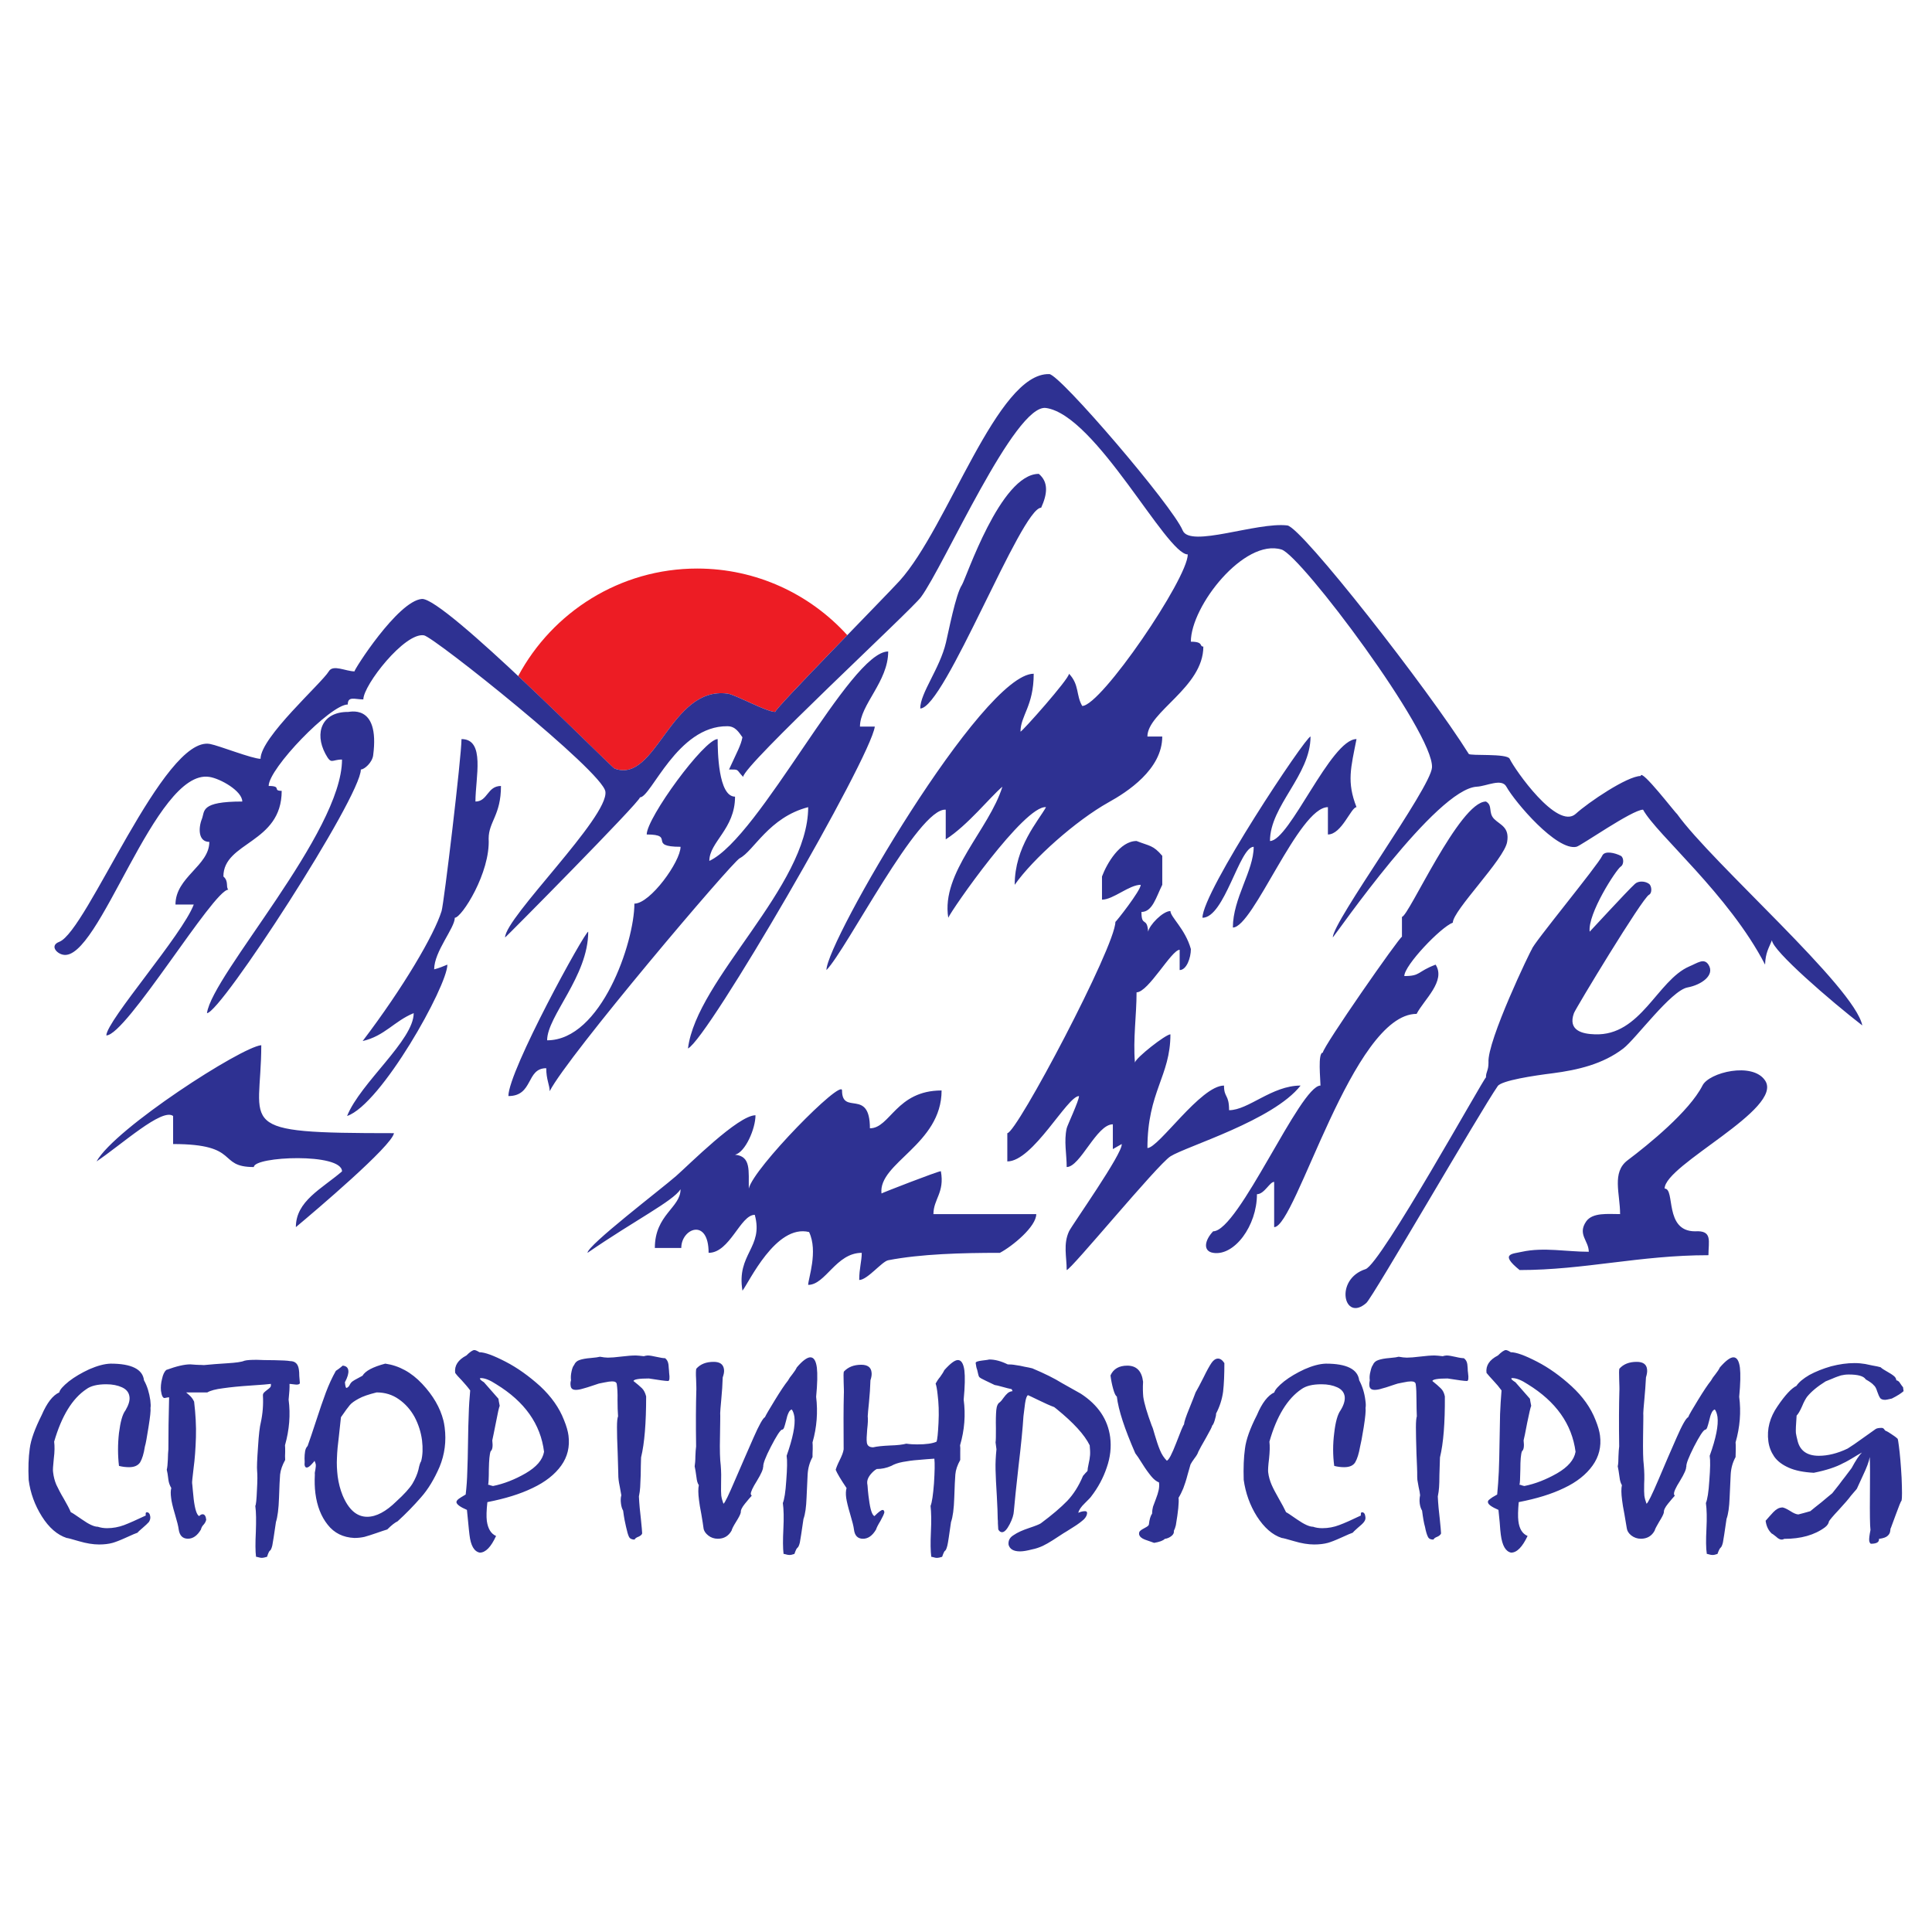
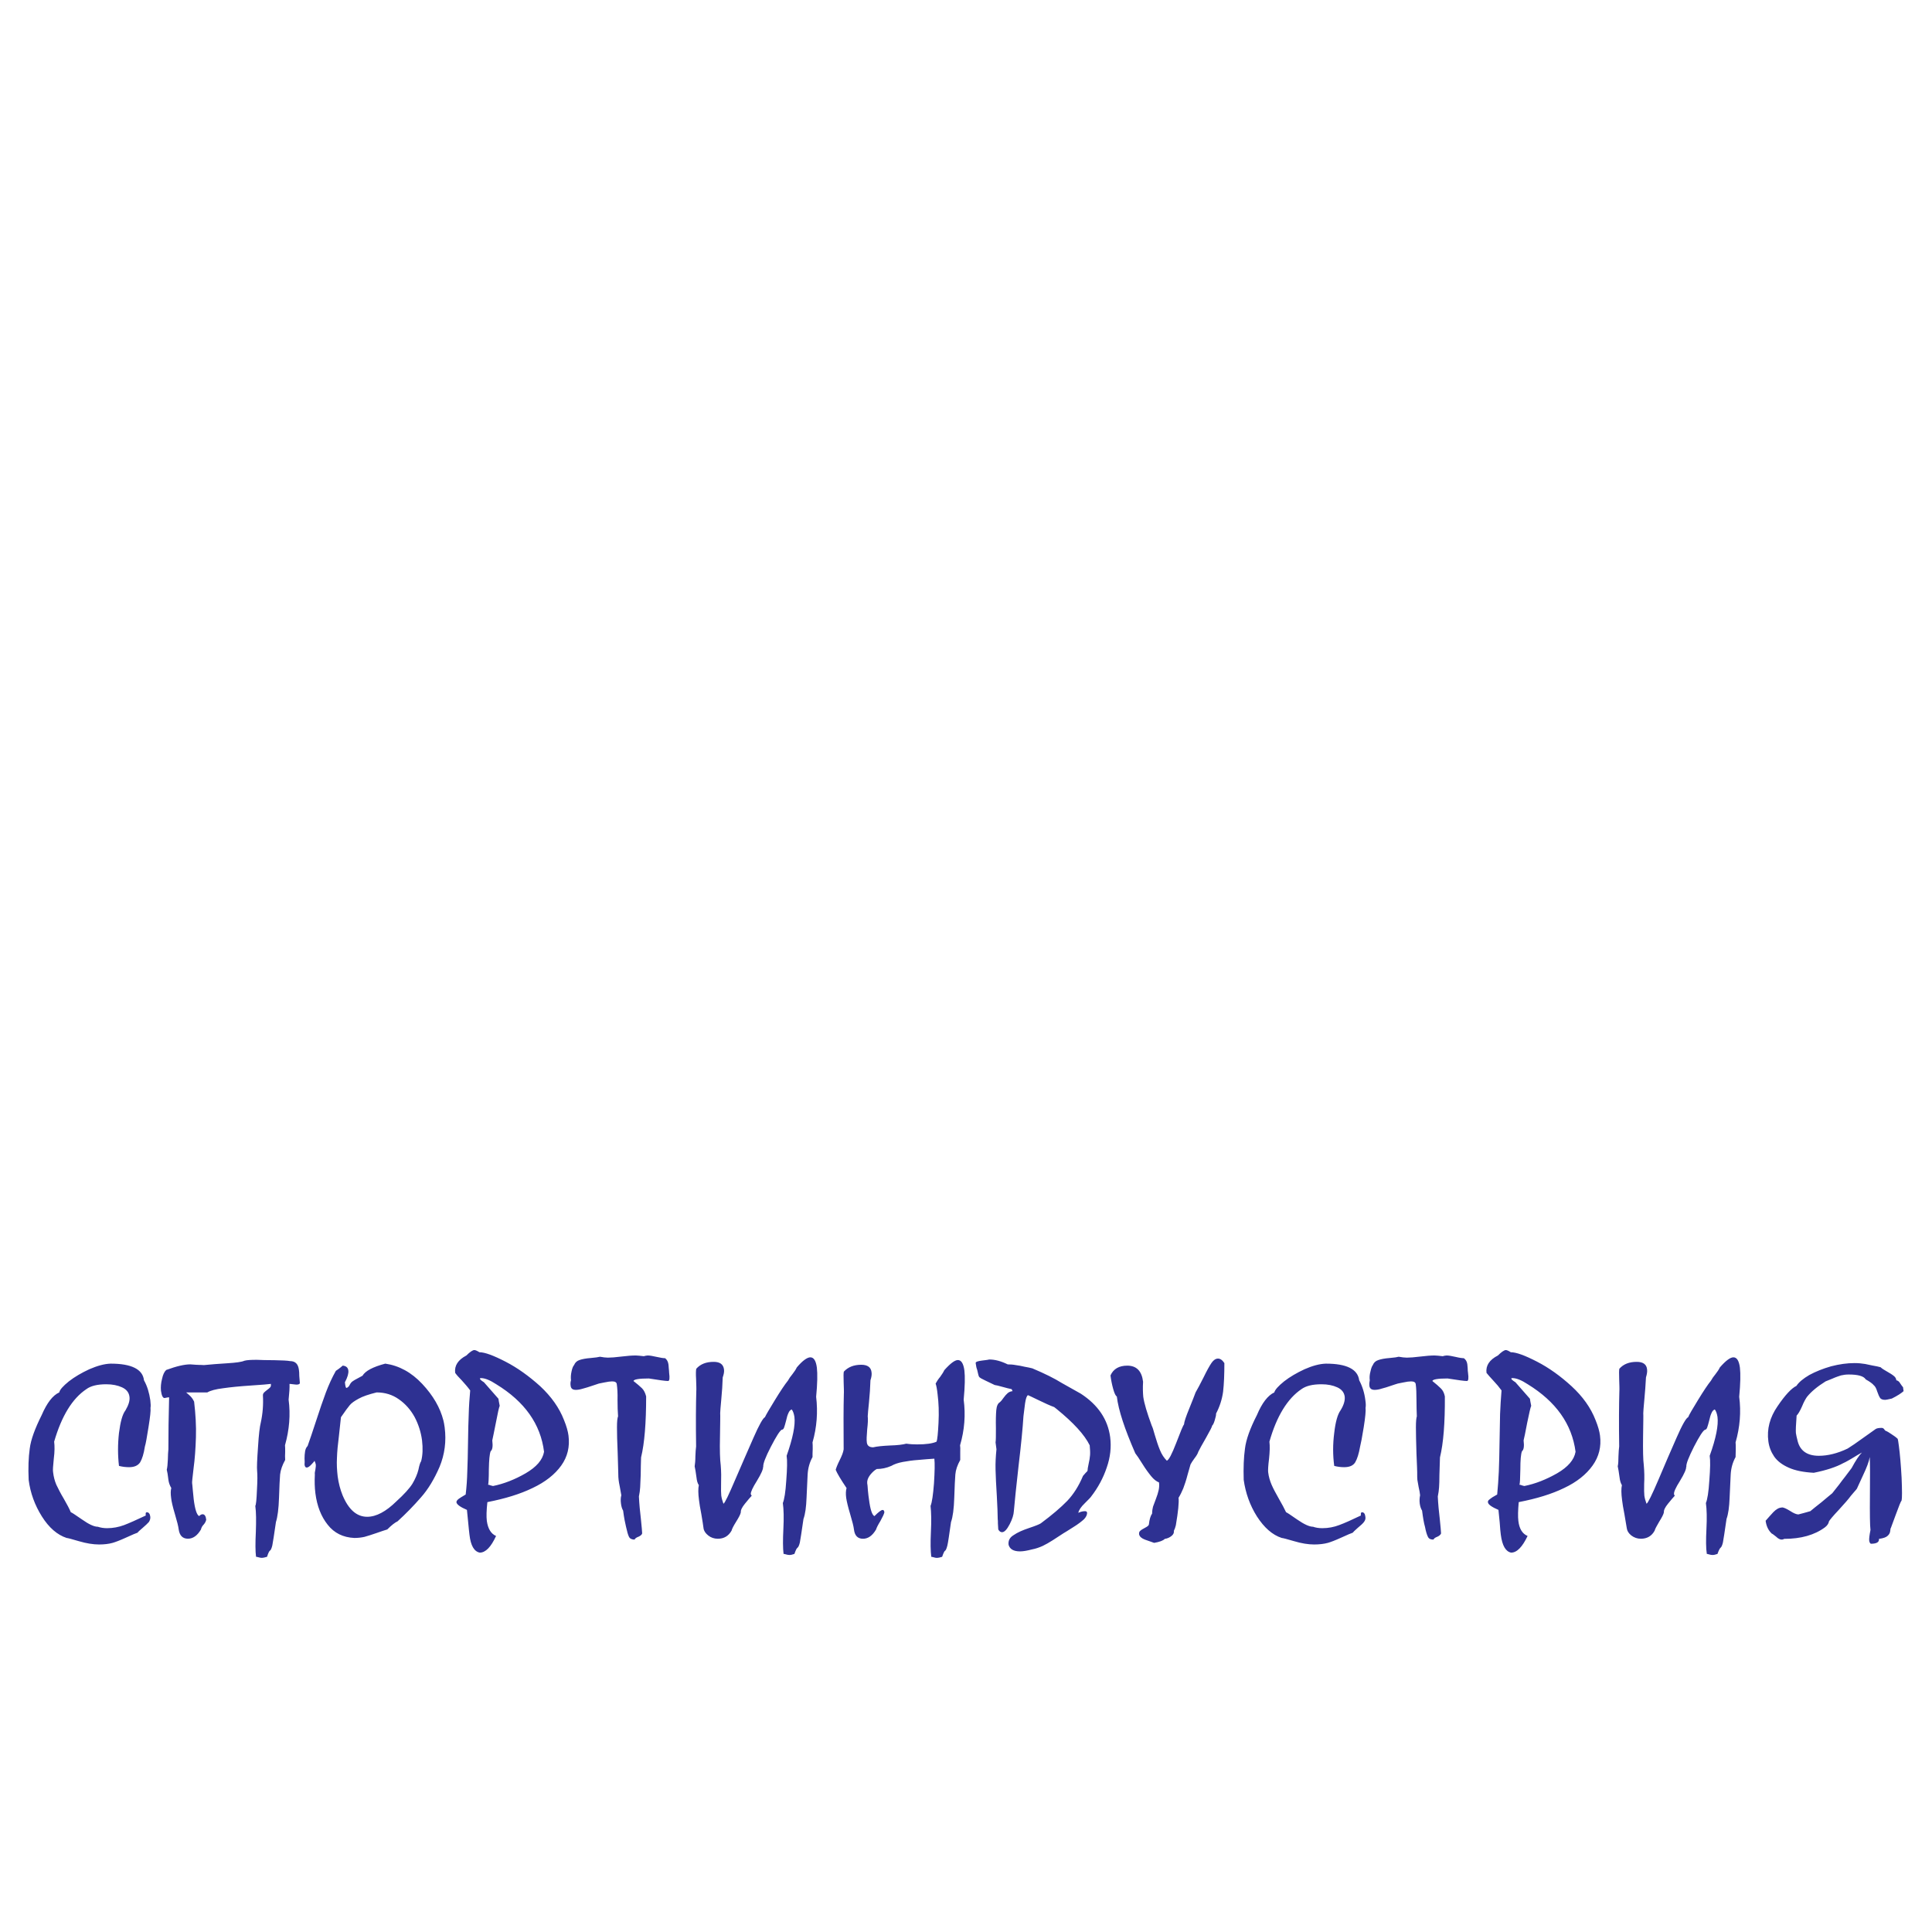
<svg xmlns="http://www.w3.org/2000/svg" version="1.0" id="Layer_1" x="0px" y="0px" width="192.756px" height="192.756px" viewBox="0 0 192.756 192.756" enable-background="new 0 0 192.756 192.756" xml:space="preserve">
  <g>
    <polygon fill-rule="evenodd" clip-rule="evenodd" fill="#FFFFFF" points="0,0 192.756,0 192.756,192.756 0,192.756 0,0  " />
-     <path fill-rule="evenodd" clip-rule="evenodd" fill="#ED1C24" d="M69.56,56.724c5.924,0,11.27,2.564,14.973,6.646   c-3.414,3.522-7.188,7.441-7.188,7.658c-0.885,0-3.992-1.734-4.75-1.824c-5.726-0.777-7.116,9.013-11.271,7.478   c-0.199-0.054-4.895-4.787-9.626-9.229C55.111,61.077,61.848,56.724,69.56,56.724L69.56,56.724z" />
    <path fill-rule="evenodd" clip-rule="evenodd" fill="#2E3192" d="M6.652,153.443c0.09,0,0.488,0.107,1.228,0.324   c0.741,0.217,1.409,0.326,2.005,0.326c0.523,0,0.975-0.055,1.354-0.162c0.253-0.072,0.705-0.236,1.337-0.525   c0.632-0.289,1.012-0.451,1.138-0.486c0.036-0.055,0.199-0.217,0.506-0.471c0.289-0.252,0.506-0.451,0.632-0.596   c0.108-0.162,0.162-0.344,0.144-0.523c-0.036-0.307-0.162-0.451-0.343-0.451c-0.108,0-0.145,0.09-0.108,0.324   c-0.921,0.434-1.644,0.758-2.167,0.957c-0.542,0.199-1.102,0.307-1.698,0.307c-0.343,0-0.65-0.053-0.921-0.143   c-0.362,0-0.885-0.236-1.572-0.723c-0.704-0.488-1.065-0.723-1.12-0.723c-0.145-0.344-0.379-0.795-0.705-1.355   c-0.325-0.541-0.56-1.012-0.741-1.391c-0.162-0.379-0.271-0.795-0.325-1.264c-0.036-0.182,0-0.633,0.072-1.338   c0.09-0.686,0.09-1.264,0.036-1.697c0.74-2.547,1.806-4.299,3.215-5.238c0.434-0.324,1.102-0.486,1.987-0.486   c0.614,0,1.138,0.107,1.571,0.307s0.687,0.506,0.741,0.939c0.054,0.379-0.091,0.83-0.397,1.354   c-0.307,0.398-0.506,1.139-0.65,2.258c-0.126,1.121-0.126,2.203,0,3.287c0.343,0.09,0.687,0.127,1.012,0.127   c0.523,0,0.885-0.162,1.102-0.488c0.199-0.342,0.361-0.848,0.47-1.57c0.09-0.271,0.199-0.922,0.361-1.934   c0.163-1.012,0.235-1.66,0.199-1.932c0.037-0.162,0.018-0.398-0.018-0.758c-0.108-0.742-0.307-1.41-0.632-1.988   c-0.126-1.102-1.246-1.66-3.324-1.66c-0.632,0.018-1.336,0.215-2.131,0.559c-0.777,0.361-1.463,0.76-2.041,1.211   c-0.578,0.469-0.903,0.83-0.957,1.102c-0.65,0.289-1.229,1.047-1.752,2.258c-0.668,1.336-1.083,2.455-1.192,3.342   c-0.126,0.902-0.163,1.932-0.108,3.123c0.163,1.301,0.614,2.529,1.318,3.648C4.882,152.414,5.713,153.137,6.652,153.443   L6.652,153.443z M19.168,147.971c-0.018-0.072,0.036-0.561,0.145-1.48c0.126-0.922,0.199-1.951,0.235-3.09   c0.036-1.137-0.036-2.33-0.181-3.559c-0.126-0.27-0.289-0.486-0.506-0.668c-0.199-0.18-0.307-0.27-0.307-0.252h2.131   c0.307-0.182,0.831-0.326,1.572-0.416c0.74-0.107,1.661-0.199,2.745-0.27c1.102-0.074,1.77-0.127,2.023-0.164   c0.018,0.145,0,0.254-0.054,0.326c-0.055,0.072-0.163,0.162-0.289,0.252c-0.145,0.109-0.253,0.199-0.325,0.271   c-0.09,0.09-0.126,0.18-0.126,0.289c0.054,0.92-0.018,1.842-0.217,2.744c-0.09,0.344-0.198,1.156-0.271,2.402   c-0.09,1.266-0.126,2.061-0.09,2.402c0.037,0.344,0.037,0.977-0.018,1.914c-0.037,0.939-0.091,1.465-0.163,1.572   c0.091,0.633,0.091,1.5,0.054,2.582c-0.054,1.104-0.054,1.934,0.018,2.494c0.054,0,0.126,0.018,0.253,0.053   c0.126,0.037,0.235,0.055,0.343,0.055c0.09,0,0.271-0.035,0.506-0.107c0.108-0.361,0.217-0.578,0.289-0.615   c0.09-0.055,0.163-0.234,0.235-0.523c0.054-0.289,0.181-1.066,0.361-2.33c0.162-0.506,0.271-1.318,0.307-2.438   c0.036-1.121,0.072-1.879,0.108-2.312c0.054-0.451,0.217-0.922,0.506-1.445c-0.018-0.234-0.018-0.506,0-0.795   c0-0.307,0-0.523-0.018-0.668c0.434-1.535,0.56-3.053,0.361-4.551c0.072-0.688,0.108-1.211,0.09-1.572   c0.09,0,0.198,0.018,0.361,0.037c0.145,0.018,0.253,0.035,0.325,0.035c0.253,0,0.361-0.072,0.343-0.199   c-0.018-0.145-0.036-0.359-0.054-0.648c0-0.289-0.018-0.506-0.036-0.615c-0.072-0.596-0.361-0.885-0.885-0.885   c-0.271-0.055-0.795-0.072-1.554-0.09c-0.758,0-1.336-0.018-1.751-0.037c-0.578,0-0.994,0.02-1.247,0.09   c-0.289,0.127-0.849,0.199-1.716,0.254c-0.849,0.055-1.625,0.109-2.33,0.182c-0.235-0.02-0.397-0.02-0.506-0.02   c-0.126,0-0.397-0.018-0.849-0.053c-0.578,0-1.373,0.18-2.402,0.559c-0.181,0.162-0.325,0.451-0.416,0.885   c-0.108,0.416-0.145,0.812-0.108,1.193c0.072,0.486,0.181,0.723,0.361,0.723c0.036,0,0.09-0.02,0.18-0.037   c0.091-0.018,0.181-0.035,0.271-0.035c-0.054,1.914-0.072,3.648-0.072,5.184c-0.018,0.234-0.054,0.596-0.054,1.029   c-0.018,0.451-0.054,0.795-0.108,1.012c0.054,0.197,0.108,0.523,0.162,0.992c0.037,0.307,0.145,0.596,0.29,0.83   c-0.072,0.254-0.072,0.578-0.019,0.977c0.036,0.361,0.163,0.902,0.379,1.625s0.343,1.229,0.379,1.535   c0.09,0.615,0.397,0.922,0.921,0.922c0.505,0,0.939-0.307,1.3-0.922c0.036-0.18,0.126-0.342,0.271-0.488   c0.126-0.145,0.217-0.307,0.253-0.486c-0.036-0.361-0.163-0.543-0.361-0.543c-0.109,0-0.217,0.055-0.343,0.182   c-0.235-0.109-0.416-0.668-0.542-1.662c-0.018-0.217-0.054-0.523-0.09-0.902S19.187,148.078,19.168,147.971L19.168,147.971z    M39.668,151.781c0.831-0.758,1.607-1.553,2.33-2.385c0.723-0.812,1.336-1.842,1.86-3.053c0.506-1.227,0.687-2.545,0.506-3.936   c-0.036-0.309-0.09-0.525-0.126-0.688c-0.325-1.281-1.029-2.492-2.113-3.648c-1.083-1.156-2.312-1.824-3.685-2.021   c-1.228,0.324-1.987,0.721-2.276,1.209c-0.09,0.055-0.253,0.145-0.469,0.254c-0.217,0.107-0.397,0.217-0.524,0.307   s-0.217,0.217-0.289,0.361c-0.018,0.055-0.054,0.107-0.126,0.18c-0.072,0.072-0.145,0.109-0.199,0.109s-0.109-0.182-0.145-0.561   c0.271-0.506,0.379-0.902,0.343-1.174c-0.037-0.289-0.217-0.451-0.561-0.488c-0.054,0.055-0.126,0.109-0.216,0.182   c-0.108,0.09-0.253,0.197-0.47,0.342c-0.379,0.67-0.705,1.391-0.993,2.15c-0.289,0.777-0.614,1.715-0.976,2.836   c-0.361,1.119-0.65,1.949-0.849,2.51c-0.144,0.145-0.216,0.326-0.252,0.543c-0.036,0.215-0.054,0.451-0.054,0.703   c0.018,0.271,0.018,0.471,0,0.596c0.018,0.199,0.09,0.309,0.217,0.309s0.289-0.109,0.487-0.326   c0.199-0.199,0.289-0.324,0.289-0.361c0.072,0.162,0.108,0.289,0.126,0.361c0.018,0.127,0,0.307-0.036,0.523   c-0.054,0.217-0.072,0.379-0.054,0.506c-0.036,0.668-0.018,1.283,0.054,1.861c0.163,1.281,0.578,2.33,1.229,3.143   c0.65,0.83,1.535,1.264,2.655,1.318c0.343,0,0.686-0.037,1.011-0.109c0.325-0.09,0.723-0.217,1.192-0.379   c0.469-0.162,0.831-0.289,1.083-0.361C39.054,152.178,39.397,151.908,39.668,151.781L39.668,151.781z M39.542,149.795   c-1.029,1.012-2.004,1.535-2.908,1.535c-1.047,0-1.86-0.723-2.456-2.15c-0.235-0.578-0.397-1.209-0.488-1.877   c-0.072-0.615-0.108-1.229-0.072-1.861c0.018-0.613,0.09-1.354,0.199-2.203c0.09-0.85,0.163-1.463,0.199-1.842   c0.416-0.615,0.722-1.012,0.885-1.211c0.181-0.217,0.47-0.414,0.867-0.631c0.415-0.236,1.011-0.434,1.806-0.633   c0.849,0,1.589,0.234,2.222,0.686c0.65,0.451,1.174,1.049,1.571,1.77c0.379,0.723,0.632,1.5,0.74,2.33   c0.09,0.777,0.072,1.463-0.09,2.078c-0.09,0.127-0.181,0.396-0.271,0.85c-0.108,0.432-0.307,0.902-0.596,1.391   C40.86,148.494,40.318,149.09,39.542,149.795L39.542,149.795z M47.868,154.906c0.578,0,1.12-0.561,1.625-1.662   c-0.506-0.217-0.813-0.723-0.921-1.498c-0.054-0.434-0.037-1.066,0.054-1.879c1.752-0.344,3.251-0.795,4.515-1.41   c1.264-0.596,2.222-1.354,2.854-2.238c0.632-0.885,0.867-1.879,0.723-2.998c-0.054-0.416-0.199-0.939-0.452-1.555   c-0.469-1.209-1.264-2.33-2.366-3.359c-1.12-1.01-2.275-1.842-3.467-2.455c-1.192-0.615-2.059-0.939-2.601-0.939   c-0.235-0.145-0.397-0.217-0.506-0.217c-0.163,0-0.434,0.18-0.794,0.541c-0.831,0.434-1.21,1.012-1.12,1.734   c0.126,0.182,0.343,0.434,0.668,0.76c0.307,0.342,0.596,0.668,0.831,0.992c-0.072,0.812-0.126,1.59-0.145,2.348   c-0.036,0.742-0.054,1.699-0.072,2.854c-0.018,1.156-0.036,2.113-0.072,2.891c-0.018,0.777-0.072,1.553-0.162,2.293   c-0.145,0.092-0.289,0.182-0.452,0.271c-0.163,0.109-0.289,0.182-0.361,0.271c-0.072,0.072-0.108,0.145-0.108,0.234   c0.036,0.217,0.379,0.471,1.048,0.758c0.036,0.289,0.072,0.705,0.126,1.266c0.054,0.541,0.09,0.957,0.126,1.209   C46.965,154.219,47.308,154.797,47.868,154.906L47.868,154.906z M54.28,144.846c-0.144,0.812-0.758,1.518-1.842,2.148   c-1.065,0.615-2.167,1.049-3.251,1.266c-0.018,0-0.09-0.018-0.216-0.055c-0.126-0.055-0.217-0.072-0.271-0.072   c0.036-0.107,0.072-0.613,0.072-1.535c0.018-0.922,0.072-1.535,0.18-1.807c0.181-0.145,0.235-0.486,0.163-1.084   c0.054-0.217,0.163-0.793,0.361-1.77c0.181-0.957,0.307-1.518,0.379-1.68c-0.072-0.344-0.108-0.578-0.126-0.703l-1.445-1.645   c-0.252-0.162-0.397-0.271-0.397-0.361c0-0.035,0.018-0.055,0.09-0.055c0.397,0,0.903,0.199,1.535,0.615   C52.348,139.842,53.937,142.082,54.28,144.846L54.28,144.846z M63.311,153.605c0.054-0.127,0.199-0.217,0.397-0.289   c0.199-0.09,0.325-0.199,0.361-0.324c0-0.199-0.054-0.668-0.126-1.428c-0.09-0.758-0.163-1.498-0.199-2.258   c0.072-0.344,0.108-0.65,0.126-0.922c0.018-0.27,0.036-0.686,0.054-1.246c0-0.559,0.018-1.137,0.036-1.732   c0.343-1.41,0.506-3.432,0.506-6.088c-0.09-0.342-0.217-0.613-0.416-0.812s-0.488-0.434-0.849-0.723   c0.036-0.162,0.542-0.252,1.535-0.252c1.012,0.162,1.662,0.252,1.915,0.252c0.145,0,0.181-0.27,0.109-0.812   c0-0.127-0.019-0.271-0.037-0.469c-0.018-0.199-0.018-0.326-0.036-0.398c-0.037-0.252-0.145-0.451-0.325-0.596   c-0.163,0-0.434-0.035-0.831-0.127c-0.397-0.09-0.705-0.145-0.903-0.145c-0.126,0-0.252,0.037-0.397,0.072   c-0.343-0.035-0.614-0.072-0.795-0.072c-0.379,0-0.849,0.037-1.445,0.109c-0.578,0.072-1.029,0.107-1.337,0.107   c-0.216,0-0.487-0.035-0.794-0.09c-0.145,0.037-0.452,0.09-0.921,0.127c-0.47,0.035-0.849,0.107-1.12,0.199   c-0.271,0.09-0.451,0.27-0.542,0.506c-0.09,0.09-0.181,0.287-0.253,0.631c-0.072,0.326-0.09,0.615-0.054,0.885   c-0.054,0.162-0.072,0.344-0.036,0.561c0.036,0.271,0.199,0.396,0.523,0.396c0.181,0,0.416-0.035,0.705-0.125   c0.271-0.072,0.578-0.164,0.885-0.271c0.307-0.109,0.542-0.182,0.704-0.234c0.036,0,0.217-0.037,0.542-0.109   c0.343-0.072,0.596-0.107,0.777-0.107c0.289,0,0.451,0.09,0.469,0.289c0.054,0.379,0.09,0.902,0.072,1.553   c0,0.633,0.018,1.191,0.054,1.643c-0.072,0.164-0.108,0.525-0.108,1.104s0.018,1.443,0.072,2.617   c0.036,1.156,0.054,1.771,0.054,1.844c0,0.396,0.018,0.65,0.036,0.775c0.018,0.145,0.054,0.398,0.126,0.723   c0.054,0.307,0.108,0.578,0.145,0.812c-0.072,0.254-0.072,0.525-0.036,0.814c0.036,0.307,0.108,0.541,0.217,0.721   c0.09,0.705,0.199,1.246,0.289,1.609c0.108,0.486,0.199,0.812,0.289,0.992C62.841,153.516,63.04,153.605,63.311,153.605   L63.311,153.605z M76.134,146.344h0.018c-0.036-0.287,0.217-0.957,0.758-2.004c0.542-1.047,0.903-1.607,1.084-1.697   c0.108,0,0.181-0.072,0.235-0.217c0.054-0.127,0.108-0.361,0.199-0.686c0.072-0.326,0.144-0.578,0.235-0.76   c0.072-0.18,0.18-0.307,0.325-0.361c0.126,0.162,0.217,0.398,0.271,0.74c0.108,0.832-0.163,2.131-0.776,3.885   c0.072,0.469,0.054,1.281-0.036,2.455c-0.072,1.174-0.199,1.914-0.343,2.258c0.09,0.633,0.108,1.5,0.054,2.582   c-0.054,1.084-0.054,1.916,0.018,2.494c0.054,0,0.145,0.018,0.253,0.053c0.126,0.037,0.235,0.055,0.343,0.055   c0.126,0,0.29-0.035,0.488-0.107c0.126-0.361,0.217-0.561,0.307-0.615c0.09-0.072,0.163-0.234,0.235-0.523   c0.054-0.289,0.181-1.084,0.361-2.348c0.181-0.506,0.271-1.191,0.307-2.113c0.036-0.904,0.072-1.68,0.108-2.33   c0.036-0.633,0.199-1.211,0.488-1.734c0-0.234,0-0.488,0.018-0.795c0-0.307,0-0.523-0.018-0.668   c0.434-1.518,0.542-3.033,0.361-4.551c0.126-1.318,0.145-2.295,0.072-2.908c-0.09-0.688-0.307-1.029-0.65-1.029   c-0.308,0-0.777,0.324-1.355,1.012c-0.09,0.197-0.235,0.414-0.433,0.668c-0.199,0.234-0.344,0.451-0.452,0.65   c-0.307,0.379-0.741,1.029-1.283,1.914s-0.885,1.463-1.011,1.734c-0.181,0.072-0.578,0.758-1.138,2.041   c-0.56,1.281-1.174,2.672-1.825,4.189c-0.65,1.518-1.029,2.33-1.174,2.402c-0.108-0.289-0.181-0.561-0.217-0.812   c-0.018-0.217-0.036-0.615-0.018-1.191c0.018-0.598,0.018-1.211-0.036-1.844c-0.073-0.541-0.108-1.498-0.073-2.871   c0.019-1.373,0.036-2.148,0.019-2.312c0-0.145,0.036-0.596,0.108-1.371c0.072-0.76,0.126-1.5,0.145-2.205   c0.108-0.307,0.163-0.578,0.126-0.812c-0.072-0.506-0.416-0.74-1.029-0.74c-0.741,0-1.318,0.217-1.734,0.686   c-0.036,0.127-0.054,0.488-0.018,1.049c0.018,0.578,0.036,0.992,0.018,1.229c-0.036,1.281-0.054,3.105-0.018,5.473   c-0.036,0.234-0.054,0.576-0.072,0.992c0,0.434-0.036,0.76-0.072,0.994c0.054,0.217,0.108,0.578,0.181,1.102   c0.036,0.344,0.108,0.596,0.235,0.777c-0.072,0.324-0.072,0.812,0.018,1.498c0.036,0.307,0.108,0.777,0.234,1.408   c0.108,0.633,0.181,1.102,0.217,1.391c0.036,0.271,0.198,0.506,0.469,0.723s0.596,0.326,0.957,0.326   c0.614,0,1.066-0.271,1.373-0.812c0.036-0.164,0.181-0.451,0.452-0.885s0.433-0.742,0.469-0.939   c-0.018-0.217,0.108-0.488,0.416-0.867c0.289-0.361,0.542-0.65,0.74-0.867l-0.072,0.072c-0.036-0.037-0.072-0.09-0.09-0.162   c-0.018-0.182,0.181-0.633,0.614-1.318C75.954,147.031,76.152,146.562,76.134,146.344L76.134,146.344z M86.52,147.971   c-0.018-0.254,0.072-0.523,0.289-0.812c0.234-0.289,0.452-0.488,0.668-0.596c0.469,0,0.957-0.092,1.445-0.309   c0.307-0.18,0.686-0.307,1.156-0.396c0.488-0.09,0.993-0.162,1.535-0.199c0.542-0.055,1.084-0.09,1.608-0.127   c0.054,0.471,0.036,1.283-0.037,2.457c-0.09,1.156-0.199,1.914-0.343,2.258c0.072,0.633,0.09,1.5,0.036,2.582   c-0.054,1.104-0.036,1.934,0.036,2.494c0.037,0,0.126,0.018,0.253,0.053c0.108,0.037,0.217,0.055,0.325,0.055   s0.271-0.035,0.506-0.107c0.126-0.361,0.217-0.578,0.307-0.615c0.072-0.055,0.144-0.234,0.217-0.523   c0.072-0.289,0.18-1.066,0.361-2.33c0.18-0.506,0.289-1.318,0.325-2.438c0.036-1.121,0.072-1.879,0.108-2.312   c0.036-0.451,0.199-0.922,0.488-1.445c0-0.234,0-0.506,0-0.795c0.018-0.307,0-0.523-0.018-0.668   c0.451-1.535,0.56-3.053,0.361-4.551c0.126-1.338,0.144-2.312,0.072-2.908c-0.09-0.686-0.307-1.047-0.65-1.047   c-0.307,0-0.758,0.342-1.354,1.01c-0.09,0.199-0.235,0.416-0.416,0.67c-0.199,0.234-0.343,0.469-0.451,0.668   c0.072,0.199,0.144,0.559,0.198,1.084c0.108,0.848,0.145,1.787,0.09,2.834c-0.054,1.031-0.108,1.662-0.199,1.879   c-0.397,0.182-1.047,0.271-1.932,0.271c-0.325,0-0.705-0.018-1.084-0.072c-0.343,0.09-0.885,0.162-1.625,0.18   c-0.759,0.037-1.301,0.092-1.68,0.182c-0.379,0-0.596-0.162-0.632-0.488c-0.036-0.234-0.018-0.668,0.036-1.301   c0.072-0.613,0.09-1.047,0.054-1.301c0-0.197,0.054-0.668,0.126-1.408s0.126-1.48,0.145-2.186c0.108-0.324,0.145-0.596,0.108-0.812   c-0.054-0.488-0.397-0.74-1.029-0.74c-0.741,0-1.319,0.234-1.734,0.686c-0.036,0.127-0.036,0.488-0.018,1.049   c0.018,0.578,0.036,0.975,0.018,1.229c-0.036,1.299-0.036,3.123-0.018,5.473c-0.037,0.287-0.181,0.65-0.397,1.082   c-0.217,0.434-0.343,0.76-0.397,0.959c0.126,0.324,0.487,0.938,1.083,1.822c-0.072,0.254-0.09,0.578-0.036,0.977   c0.054,0.361,0.18,0.902,0.397,1.625s0.343,1.229,0.379,1.535c0.072,0.615,0.379,0.922,0.903,0.922   c0.506,0,0.939-0.307,1.301-0.922c0.054-0.18,0.199-0.469,0.433-0.848c0.217-0.398,0.361-0.688,0.397-0.867   c-0.018-0.164-0.072-0.236-0.181-0.236c-0.126,0-0.397,0.199-0.812,0.615c-0.235-0.109-0.416-0.668-0.542-1.662   c-0.036-0.217-0.072-0.523-0.108-0.902C86.574,148.314,86.538,148.078,86.52,147.971L86.52,147.971z M100.933,138.596l0.09,0.199   c-0.198,0.018-0.36,0.09-0.487,0.199c-0.126,0.107-0.271,0.27-0.415,0.469c-0.145,0.217-0.271,0.361-0.361,0.434   c-0.199,0.109-0.325,0.379-0.361,0.795s-0.054,1.012-0.036,1.789c0,0.758,0,1.246-0.036,1.426l0.09,0.688   c-0.071,0.686-0.108,1.371-0.09,2.041c0.019,0.668,0.054,1.535,0.126,2.6c0.055,1.049,0.091,1.842,0.091,2.348   c0.018,0.055,0.018,0.199,0.018,0.416c0.019,0.234,0.019,0.434,0.036,0.596c0.108,0.182,0.217,0.271,0.38,0.271   c0.234,0,0.487-0.271,0.759-0.795c0.271-0.523,0.397-0.957,0.415-1.301c0.072-0.885,0.235-2.385,0.47-4.516   c0.253-2.113,0.415-3.773,0.487-4.949c0.055-0.396,0.108-0.83,0.163-1.299c0.072-0.471,0.162-0.742,0.289-0.812   c0.018,0,0.36,0.162,1.029,0.486c0.668,0.326,1.191,0.561,1.589,0.705l0.253,0.199c1.662,1.354,2.764,2.547,3.287,3.611   c0.036,0.379,0.055,0.705,0.036,0.975c-0.018,0.271-0.072,0.561-0.145,0.887c-0.072,0.324-0.108,0.559-0.108,0.686   c0,0.018-0.072,0.09-0.198,0.217c-0.127,0.145-0.199,0.234-0.253,0.289c-0.415,0.994-0.939,1.824-1.571,2.492   c-0.65,0.668-1.518,1.408-2.637,2.24c-0.127,0.09-0.524,0.252-1.175,0.469c-0.649,0.217-1.174,0.451-1.534,0.705   c-0.397,0.234-0.561,0.561-0.507,0.975c0.127,0.434,0.507,0.65,1.139,0.65c0.325,0,0.723-0.072,1.21-0.199   c0.379-0.072,0.723-0.197,1.048-0.342c0.307-0.145,0.649-0.344,0.993-0.561c0.343-0.217,0.704-0.451,1.084-0.705   c0.126-0.072,0.451-0.27,0.957-0.596c0.506-0.307,0.866-0.596,1.102-0.812c0.217-0.234,0.325-0.469,0.289-0.686   c-0.036-0.072-0.091-0.109-0.199-0.109c-0.217,0-0.433,0.055-0.668,0.162c0.055-0.27,0.271-0.596,0.65-0.957   c0.379-0.379,0.596-0.596,0.632-0.668c0.687-0.885,1.21-1.859,1.554-2.889c0.361-1.031,0.47-2.041,0.343-3.035   c-0.234-1.77-1.21-3.215-2.926-4.334l-1.896-1.066c-0.723-0.451-1.697-0.939-2.944-1.463c-0.216-0.055-0.469-0.109-0.776-0.162   c-0.289-0.072-0.596-0.127-0.867-0.162c-0.288-0.055-0.56-0.072-0.812-0.072c-0.668-0.326-1.264-0.488-1.842-0.488   c-0.036,0.018-0.271,0.055-0.723,0.107c-0.434,0.055-0.65,0.127-0.632,0.254c0.036,0.307,0.09,0.523,0.145,0.65   c0.09,0.396,0.145,0.631,0.181,0.686c0.036,0.072,0.108,0.127,0.235,0.199c0.126,0.072,0.578,0.289,1.336,0.65   c0.145,0.018,0.38,0.072,0.759,0.18C100.373,138.471,100.68,138.543,100.933,138.596L100.933,138.596z M114.948,151.004   c-0.163,0.236-0.271,0.598-0.325,1.102c-0.018,0.092-0.145,0.199-0.361,0.309c-0.234,0.125-0.397,0.217-0.487,0.307   c-0.108,0.072-0.145,0.199-0.127,0.361c0.055,0.234,0.253,0.396,0.578,0.523c0.308,0.109,0.614,0.217,0.922,0.326   c0.541-0.092,0.885-0.217,1.065-0.398c0.271-0.037,0.487-0.145,0.668-0.289s0.271-0.324,0.234-0.506   c0.055-0.107,0.073-0.199,0.108-0.252c0.019-0.072,0.055-0.162,0.091-0.309c0.234-1.371,0.325-2.293,0.271-2.744   c0.181-0.289,0.325-0.596,0.47-0.939c0.127-0.344,0.289-0.795,0.434-1.373c0.163-0.559,0.253-0.902,0.289-1.012   c0.072-0.145,0.199-0.342,0.397-0.613c0.198-0.252,0.325-0.471,0.379-0.65c0.108-0.217,0.361-0.705,0.776-1.408   c0.416-0.74,0.614-1.121,0.597-1.193c0.09-0.072,0.181-0.252,0.271-0.559c0.091-0.309,0.145-0.523,0.127-0.65   c0.361-0.688,0.596-1.408,0.704-2.186c0.09-0.777,0.127-1.734,0.127-2.854c-0.199-0.307-0.416-0.451-0.633-0.451   c-0.234,0-0.451,0.145-0.65,0.432c-0.198,0.289-0.47,0.777-0.794,1.445c-0.325,0.65-0.597,1.156-0.795,1.5   c-0.108,0.289-0.307,0.812-0.632,1.607s-0.506,1.318-0.524,1.59c-0.09,0.09-0.343,0.703-0.776,1.842   c-0.434,1.119-0.74,1.715-0.939,1.77c-0.271-0.271-0.506-0.613-0.687-1.064c-0.181-0.434-0.343-0.939-0.505-1.482   c-0.145-0.541-0.253-0.848-0.308-0.939c-0.47-1.281-0.759-2.238-0.849-2.889c-0.036-0.398-0.055-0.904-0.019-1.5   c-0.126-1.064-0.65-1.607-1.571-1.607c-0.83,0-1.391,0.326-1.68,0.977c0.055,0.451,0.145,0.902,0.271,1.354   c0.126,0.451,0.253,0.705,0.36,0.74c0.163,1.391,0.795,3.27,1.843,5.672c0.145,0.18,0.379,0.523,0.704,1.047   c0.325,0.525,0.633,0.939,0.886,1.246c0.252,0.309,0.505,0.506,0.776,0.615c0.036,0.271,0.018,0.523-0.036,0.775   c-0.055,0.254-0.145,0.543-0.271,0.867c-0.127,0.326-0.218,0.598-0.29,0.777C114.984,150.518,114.948,150.752,114.948,151.004   L114.948,151.004z" />
    <path fill-rule="evenodd" clip-rule="evenodd" fill="#2E3192" d="M127.88,153.443c0.091,0,0.506,0.107,1.246,0.324   c0.723,0.217,1.392,0.326,1.987,0.326c0.523,0,0.976-0.055,1.373-0.162c0.253-0.072,0.704-0.236,1.336-0.525   c0.633-0.289,1.012-0.451,1.138-0.486c0.036-0.055,0.199-0.217,0.488-0.471c0.307-0.252,0.523-0.451,0.632-0.596   c0.126-0.162,0.181-0.344,0.145-0.523c-0.036-0.307-0.145-0.451-0.343-0.451c-0.091,0-0.127,0.09-0.108,0.324   c-0.903,0.434-1.626,0.758-2.168,0.957c-0.523,0.199-1.083,0.307-1.68,0.307c-0.361,0-0.668-0.053-0.921-0.143   c-0.361,0-0.885-0.236-1.589-0.723c-0.687-0.488-1.066-0.723-1.103-0.723c-0.162-0.344-0.397-0.795-0.722-1.355   c-0.308-0.541-0.561-1.012-0.723-1.391c-0.163-0.379-0.289-0.795-0.344-1.264c-0.018-0.182,0-0.633,0.091-1.338   c0.072-0.686,0.09-1.264,0.036-1.697c0.723-2.547,1.806-4.299,3.196-5.238c0.452-0.324,1.103-0.486,2.005-0.486   c0.614,0,1.139,0.107,1.571,0.307c0.434,0.199,0.687,0.506,0.741,0.939c0.036,0.379-0.091,0.83-0.416,1.354   c-0.289,0.398-0.506,1.139-0.632,2.258c-0.145,1.121-0.145,2.203,0,3.287c0.343,0.09,0.668,0.127,0.993,0.127   c0.542,0,0.903-0.162,1.102-0.488c0.199-0.342,0.361-0.848,0.488-1.57c0.072-0.271,0.198-0.922,0.361-1.934   c0.162-1.012,0.216-1.66,0.181-1.932c0.035-0.162,0.035-0.398-0.019-0.758c-0.09-0.742-0.307-1.41-0.614-1.988   c-0.145-1.102-1.246-1.66-3.323-1.66c-0.632,0.018-1.354,0.215-2.131,0.559c-0.777,0.361-1.463,0.76-2.041,1.211   c-0.578,0.469-0.903,0.83-0.976,1.102c-0.632,0.289-1.228,1.047-1.733,2.258c-0.687,1.336-1.084,2.455-1.192,3.342   c-0.127,0.902-0.163,1.932-0.127,3.123c0.182,1.301,0.614,2.529,1.319,3.648C126.128,152.414,126.941,153.137,127.88,153.443   L127.88,153.443z M143.016,153.605c0.055-0.127,0.199-0.217,0.397-0.289c0.198-0.09,0.308-0.199,0.361-0.324   c0-0.199-0.054-0.668-0.126-1.428c-0.091-0.758-0.163-1.498-0.199-2.258c0.072-0.344,0.108-0.65,0.127-0.922   c0.018-0.27,0.035-0.686,0.035-1.246c0.019-0.559,0.037-1.137,0.055-1.732c0.343-1.41,0.506-3.432,0.487-6.088   c-0.072-0.342-0.198-0.613-0.415-0.812c-0.199-0.199-0.47-0.434-0.831-0.723c0.036-0.162,0.542-0.252,1.518-0.252   c1.029,0.162,1.661,0.252,1.933,0.252c0.145,0,0.181-0.27,0.108-0.812c-0.019-0.127-0.036-0.271-0.036-0.469   c-0.019-0.199-0.036-0.326-0.036-0.398c-0.036-0.252-0.145-0.451-0.344-0.596c-0.145,0-0.434-0.035-0.812-0.127   c-0.397-0.09-0.704-0.145-0.903-0.145c-0.126,0-0.271,0.037-0.397,0.072c-0.343-0.035-0.613-0.072-0.812-0.072   c-0.361,0-0.831,0.037-1.427,0.109c-0.578,0.072-1.029,0.107-1.337,0.107c-0.234,0-0.487-0.035-0.812-0.09   c-0.126,0.037-0.434,0.09-0.903,0.127c-0.469,0.035-0.849,0.107-1.119,0.199c-0.289,0.09-0.47,0.27-0.561,0.506   c-0.072,0.09-0.162,0.287-0.234,0.631c-0.09,0.326-0.108,0.615-0.072,0.885c-0.036,0.162-0.055,0.344-0.036,0.561   c0.036,0.271,0.217,0.396,0.523,0.396c0.199,0,0.434-0.035,0.705-0.125c0.288-0.072,0.578-0.164,0.885-0.271   c0.307-0.109,0.56-0.182,0.722-0.234c0.037,0,0.218-0.037,0.543-0.109c0.324-0.072,0.596-0.107,0.776-0.107   c0.289,0,0.451,0.09,0.47,0.289c0.054,0.379,0.072,0.902,0.072,1.553c0,0.633,0.018,1.191,0.036,1.643   c-0.055,0.164-0.091,0.525-0.091,1.104s0.019,1.443,0.055,2.617c0.054,1.156,0.072,1.771,0.072,1.844c0,0.396,0,0.65,0.018,0.775   c0.019,0.145,0.072,0.398,0.127,0.723c0.072,0.307,0.126,0.578,0.145,0.812c-0.055,0.254-0.072,0.525-0.037,0.814   c0.037,0.307,0.127,0.541,0.235,0.721c0.09,0.705,0.181,1.246,0.289,1.609c0.091,0.486,0.198,0.812,0.289,0.992   C142.546,153.516,142.727,153.605,143.016,153.605L143.016,153.605z M150.764,154.906c0.578,0,1.12-0.561,1.644-1.662   c-0.523-0.217-0.83-0.723-0.921-1.498c-0.054-0.434-0.036-1.066,0.036-1.879c1.771-0.344,3.27-0.795,4.533-1.41   c1.265-0.596,2.204-1.354,2.836-2.238c0.633-0.885,0.886-1.879,0.74-2.998c-0.054-0.416-0.198-0.939-0.451-1.555   c-0.47-1.209-1.265-2.33-2.384-3.359c-1.102-1.01-2.258-1.842-3.45-2.455c-1.192-0.615-2.059-0.939-2.618-0.939   c-0.217-0.145-0.397-0.217-0.488-0.217c-0.162,0-0.434,0.18-0.795,0.541c-0.849,0.434-1.228,1.012-1.138,1.734   c0.145,0.182,0.361,0.434,0.668,0.76c0.325,0.342,0.597,0.668,0.831,0.992c-0.072,0.812-0.108,1.59-0.145,2.348   c-0.018,0.742-0.036,1.699-0.054,2.854c-0.019,1.156-0.036,2.113-0.072,2.891s-0.091,1.553-0.163,2.293   c-0.145,0.092-0.307,0.182-0.47,0.271c-0.144,0.109-0.271,0.182-0.36,0.271c-0.072,0.072-0.108,0.145-0.091,0.234   c0.019,0.217,0.379,0.471,1.048,0.758c0.036,0.289,0.072,0.705,0.126,1.266c0.036,0.541,0.072,0.957,0.108,1.209   C149.879,154.219,150.223,154.797,150.764,154.906L150.764,154.906z M157.194,144.846c-0.145,0.812-0.759,1.518-1.843,2.148   c-1.084,0.615-2.167,1.049-3.27,1.266c-0.018,0-0.09-0.018-0.216-0.055c-0.108-0.055-0.217-0.072-0.271-0.072   c0.055-0.107,0.072-0.613,0.091-1.535c0-0.922,0.054-1.535,0.162-1.807c0.181-0.145,0.234-0.486,0.163-1.084   c0.054-0.217,0.181-0.793,0.361-1.77c0.198-0.957,0.324-1.518,0.397-1.68c-0.073-0.344-0.109-0.578-0.127-0.703l-1.445-1.645   c-0.253-0.162-0.396-0.271-0.415-0.361c0-0.035,0.036-0.055,0.108-0.055c0.397,0,0.903,0.199,1.535,0.615   C155.243,139.842,156.833,142.082,157.194,144.846L157.194,144.846z M168.229,146.344h0.019c-0.037-0.287,0.234-0.957,0.758-2.004   c0.542-1.047,0.903-1.607,1.103-1.697c0.09,0,0.162-0.072,0.216-0.217c0.055-0.127,0.109-0.361,0.199-0.686   c0.072-0.326,0.145-0.578,0.234-0.76c0.072-0.18,0.181-0.307,0.325-0.361c0.127,0.162,0.217,0.398,0.271,0.74   c0.108,0.832-0.145,2.131-0.777,3.885c0.072,0.469,0.055,1.281-0.036,2.455c-0.072,1.174-0.198,1.914-0.343,2.258   c0.091,0.633,0.108,1.5,0.054,2.582c-0.054,1.084-0.054,1.916,0.037,2.494c0.035,0,0.126,0.018,0.234,0.053   c0.126,0.037,0.234,0.055,0.343,0.055c0.127,0,0.289-0.035,0.488-0.107c0.126-0.361,0.234-0.561,0.307-0.615   c0.091-0.072,0.163-0.234,0.235-0.523c0.054-0.289,0.18-1.084,0.36-2.348c0.181-0.506,0.271-1.191,0.308-2.113   c0.036-0.904,0.072-1.68,0.108-2.33c0.036-0.633,0.198-1.211,0.487-1.734c0-0.234,0.019-0.488,0.019-0.795s0-0.523-0.019-0.668   c0.434-1.518,0.561-3.033,0.361-4.551c0.126-1.318,0.145-2.295,0.072-2.908c-0.091-0.688-0.307-1.029-0.65-1.029   c-0.307,0-0.759,0.324-1.354,1.012c-0.09,0.197-0.234,0.414-0.434,0.668c-0.198,0.234-0.343,0.451-0.451,0.65   c-0.308,0.379-0.74,1.029-1.282,1.914s-0.886,1.463-0.994,1.734c-0.198,0.072-0.596,0.758-1.155,2.041   c-0.56,1.281-1.174,2.672-1.807,4.189c-0.649,1.518-1.047,2.33-1.191,2.402c-0.108-0.289-0.181-0.561-0.217-0.812   c-0.019-0.217-0.036-0.615-0.019-1.191c0.036-0.598,0.019-1.211-0.036-1.844c-0.072-0.541-0.09-1.498-0.072-2.871   c0.019-1.373,0.036-2.148,0.019-2.312c0-0.145,0.036-0.596,0.108-1.371c0.072-0.76,0.126-1.5,0.162-2.205   c0.091-0.307,0.145-0.578,0.108-0.812c-0.054-0.506-0.415-0.74-1.029-0.74c-0.74,0-1.318,0.217-1.734,0.686   c-0.036,0.127-0.036,0.488-0.018,1.049c0.018,0.578,0.036,0.992,0.018,1.229c-0.036,1.281-0.054,3.105-0.018,5.473   c-0.036,0.234-0.055,0.576-0.072,0.992c0,0.434-0.019,0.76-0.072,0.994c0.054,0.217,0.108,0.578,0.181,1.102   c0.036,0.344,0.126,0.596,0.234,0.777c-0.072,0.324-0.072,0.812,0.019,1.498c0.036,0.307,0.108,0.777,0.234,1.408   c0.108,0.633,0.181,1.102,0.235,1.391c0.036,0.271,0.181,0.506,0.451,0.723c0.289,0.217,0.597,0.326,0.957,0.326   c0.614,0,1.084-0.271,1.373-0.812c0.036-0.164,0.198-0.451,0.451-0.885c0.271-0.434,0.434-0.742,0.47-0.939   c-0.018-0.217,0.108-0.488,0.416-0.867c0.289-0.361,0.541-0.65,0.74-0.867l-0.072,0.072c-0.036-0.037-0.072-0.09-0.072-0.162   c-0.036-0.182,0.162-0.633,0.596-1.318C168.049,147.031,168.248,146.562,168.229,146.344L168.229,146.344z M186.544,145.369   c-0.072,0.451-0.307,1.066-0.687,1.861c-0.361,0.775-0.56,1.209-0.596,1.299c-0.036,0.055-0.127,0.164-0.289,0.344   c-0.163,0.182-0.271,0.307-0.308,0.361c-0.234,0.326-0.649,0.795-1.228,1.428c-0.578,0.613-0.885,0.992-0.957,1.119   c-0.037,0.217-0.163,0.416-0.397,0.596c-1.048,0.777-2.402,1.156-4.082,1.156c-0.072,0.055-0.163,0.072-0.253,0.072   c-0.145,0-0.344-0.09-0.542-0.289c-0.234-0.18-0.361-0.289-0.434-0.307c-0.343-0.326-0.542-0.74-0.614-1.283   c0.253-0.289,0.506-0.578,0.777-0.867c0.288-0.289,0.56-0.451,0.849-0.451l-0.019-0.018c0.163,0,0.434,0.107,0.813,0.344   c0.379,0.252,0.668,0.361,0.849,0.361c0.072-0.02,0.234-0.055,0.487-0.127c0.235-0.072,0.488-0.127,0.705-0.199   c0.234-0.199,0.596-0.486,1.102-0.885c0.487-0.416,0.849-0.705,1.084-0.902c0.252-0.326,0.487-0.615,0.686-0.867   c0.181-0.254,0.38-0.506,0.578-0.76c0.199-0.252,0.415-0.541,0.668-0.885c0.397-0.74,0.741-1.264,1.03-1.553   c-0.289,0.162-0.542,0.307-0.741,0.434c-0.198,0.127-0.397,0.234-0.614,0.361c-0.198,0.107-0.379,0.217-0.523,0.271   c-0.687,0.379-1.661,0.703-2.926,0.957c-1.012-0.055-1.843-0.217-2.492-0.506c-0.65-0.289-1.139-0.65-1.463-1.119   c-0.308-0.453-0.506-0.959-0.578-1.518c-0.163-1.211,0.145-2.385,0.921-3.504c0.759-1.121,1.391-1.789,1.879-2.023   c0.234-0.361,0.668-0.723,1.282-1.084c0.632-0.344,1.354-0.633,2.167-0.867c0.831-0.217,1.607-0.324,2.348-0.324   c0.38,0,0.741,0.035,1.065,0.09c0.073,0.018,0.308,0.072,0.687,0.145c0.397,0.072,0.687,0.127,0.85,0.18   c0.126,0.127,0.36,0.271,0.649,0.434c0.289,0.164,0.524,0.309,0.669,0.434c0.145,0.109,0.234,0.254,0.253,0.434   c0.145,0.02,0.289,0.127,0.396,0.326c0.127,0.199,0.218,0.307,0.271,0.361l0.054,0.396c-0.217,0.199-0.596,0.451-1.174,0.74   c-0.379,0.092-0.596,0.127-0.649,0.127c-0.253,0-0.435-0.055-0.524-0.199c-0.09-0.127-0.181-0.342-0.289-0.65   c-0.09-0.307-0.217-0.523-0.343-0.613c-0.108-0.145-0.38-0.344-0.795-0.578c-0.199-0.324-0.759-0.488-1.697-0.488   c-0.29,0-0.542,0.037-0.777,0.092c-0.217,0.072-0.506,0.162-0.866,0.324c-0.362,0.145-0.578,0.234-0.669,0.271   c-0.812,0.506-1.444,1.029-1.86,1.553c-0.126,0.182-0.307,0.488-0.487,0.939c-0.199,0.451-0.38,0.758-0.542,0.922   c-0.072,0.92-0.09,1.48-0.072,1.732c0.018,0.182,0.09,0.451,0.181,0.832c0.253,0.957,0.957,1.445,2.113,1.445   c0.885,0,1.86-0.236,2.872-0.723c0.379-0.236,0.885-0.578,1.553-1.066c0.65-0.469,1.065-0.758,1.246-0.885   c0.108-0.072,0.308-0.109,0.596-0.109c0.109,0,0.199,0.055,0.271,0.164c0.054,0.09,0.126,0.145,0.217,0.162   c0.072,0.035,0.271,0.145,0.578,0.361c0.307,0.197,0.47,0.342,0.523,0.396c0.036,0.072,0.072,0.307,0.126,0.723   c0.109,0.812,0.199,1.861,0.271,3.16c0.054,1.301,0.054,2.061,0,2.277c-0.072,0.072-0.271,0.559-0.578,1.408   c-0.325,0.867-0.487,1.301-0.487,1.318c-0.036,0.035-0.055,0.145-0.072,0.324c-0.019,0.182-0.108,0.344-0.253,0.471   c-0.145,0.145-0.434,0.252-0.867,0.307c0.036,0.326-0.234,0.488-0.812,0.488c-0.091-0.055-0.145-0.162-0.163-0.326   c-0.018-0.162,0.019-0.506,0.127-1.047c-0.055-0.434-0.072-1.607-0.055-3.504C186.58,147.248,186.58,145.984,186.544,145.369   L186.544,145.369z" />
-     <path fill-rule="evenodd" clip-rule="evenodd" fill="#2E3192" d="M91.812,70.686c0-1.553,1.951-3.974,2.564-6.574   c0.253-1.048,0.976-4.823,1.59-5.744c0.416-0.632,3.847-11.09,7.676-11.09c0.994,0.831,0.85,2.023,0.235,3.377   C101.89,50.655,94.232,70.686,91.812,70.686L91.812,70.686z M123.004,92.54c0-2.926,2.077-5.653,2.077-8.055   c-1.427,0-2.908,7.08-5.111,7.08c0-2.601,10.295-18.08,10.782-18.08c0,3.865-4.046,6.899-4.046,10.422   c1.951,0,6.068-10.169,8.634-10.169c-0.56,2.854-0.993,4.263,0,6.792c-0.542,0-1.481,2.727-2.854,2.727c0-0.903,0-1.806,0-2.727   C129.578,80.529,125.026,92.54,123.004,92.54L123.004,92.54z M20.649,101.082c0.524-3.846,13.474-18.024,13.474-25.303   c-1.065,0-1.047,0.56-1.661-0.578c-1.12-2.113-0.325-4.172,2.239-4.172c0,0.072,3.233-0.994,2.529,4.335   c-0.09,0.704-0.867,1.408-1.228,1.408C36.002,79.518,22.022,101.082,20.649,101.082L20.649,101.082z M10.607,103.305   c0.054-1.5,7.604-10.061,8.724-13.059c-0.578,0-1.192,0-1.824,0c0-2.746,3.377-3.865,3.377-6.25c-1.12,0-1.102-1.391-0.74-2.294   c0.307-0.776-0.199-1.734,4.028-1.734c0-1.047-2.186-2.293-3.288-2.456C15.448,76.664,9.867,96.08,6.272,95.249   c-0.668-0.145-1.3-0.921-0.361-1.282c2.763-1.03,10.421-20.626,15.045-19.741c0.885,0.163,4.208,1.481,5.039,1.481   c0-2.149,6.087-7.532,6.809-8.724c0.416-0.723,1.698,0,2.565,0c-0.09-0.09,4.316-7.026,6.719-7.225   c2.204-0.181,18.875,16.797,19.235,16.924c4.154,1.535,5.545-8.254,11.271-7.478c0.758,0.09,3.865,1.824,4.75,1.824   c0-0.361,10.963-11.487,12.408-13.077c4.859-5.382,9.717-20.789,14.937-20.626c1.048,0.019,12.3,13.149,13.312,15.605   c0.74,1.752,7.387-0.867,10.439-0.506c1.427,0.181,14.052,16.328,18.098,22.793c0.126,0.217,3.829-0.072,4.081,0.488   c0.506,1.065,4.751,7.152,6.593,5.491c1.246-1.138,5.147-3.775,6.484-3.775c0-0.831,3.521,3.775,3.612,3.775   c3.521,4.931,17.718,17.268,18.495,21.113c-3.089-2.383-9.013-7.495-9.013-8.506c-0.308,0.776-0.65,1.246-0.687,2.438   c-3.631-7.008-10.801-12.968-12.174-15.46c-1.065,0-6.213,3.612-6.646,3.703c-1.969,0.434-6.123-4.443-6.99-5.996   c-0.469-0.867-1.968-0.055-2.943,0c-4.046,0.198-14.034,14.684-14.377,15.045c0-1.607,9.771-14.901,9.897-16.959   c0.217-3.45-13.059-21.15-15.009-21.746c-3.721-1.138-9.049,5.635-9.049,9.193c1.318,0,0.812,0.488,1.246,0.488   c0,4.082-5.581,6.521-5.581,8.977c0.488,0,0.994,0,1.481,0c0,3.287-3.522,5.545-5.347,6.556c-3.269,1.825-7.567,5.654-9.374,8.236   c0-3.793,2.349-6.357,3.125-7.748c-2.149-0.217-9.446,10.276-9.753,11.035c-0.741-4.516,4.082-8.814,5.4-13.076   c-1.192,0.993-3.45,3.847-5.653,5.255c0-0.993,0-1.968,0-2.962c-2.728-0.235-9.916,13.998-11.903,16.002   c0-2.799,15.551-29.566,20.68-29.566c0,3.233-1.318,4.172-1.318,5.78c0.163,0,4.841-5.256,4.841-5.78   c1.047,1.102,0.687,2.149,1.318,3.215c1.879,0,10.53-12.715,10.53-15.118c-2.149,0-9.14-13.889-14.143-14.611   c-3.106-0.452-10.187,15.785-12.48,18.874c-0.921,1.264-17.736,16.797-17.736,17.935c-0.741-0.777-0.343-0.741-1.409-0.741   c0.831-1.824,1.174-2.384,1.336-3.215c-0.343-0.47-0.686-1.102-1.499-1.102c-5.003-0.054-7.604,7.098-8.724,7.098   c0,0.452-13.402,13.979-13.456,13.979c0-1.987,10.368-12.029,10.006-14.558c-0.271-2.005-17.086-15.406-18.098-15.587   c-1.915-0.325-6.051,4.967-6.051,6.394c-0.849,0-1.553-0.361-1.553,0.506c-1.733,0-7.893,6.394-7.893,8.128   c1.354,0,0.343,0.487,1.3,0.487c0,5.256-5.816,5.075-5.816,8.543c0.56,0.488,0.217,1.03,0.488,1.318   C21.3,88.765,12.594,103.305,10.607,103.305L10.607,103.305z M50.722,109.355c0-2.529,7.622-16.4,7.965-16.4   c0,4.46-4.1,8.416-4.1,10.837c5.4,0,8.706-9.79,8.706-13.637c1.589,0,4.606-4.208,4.606-5.671c-3.36,0-0.452-1.228-3.377-1.228   c0-1.662,5.744-9.519,7.08-9.519c0,1.174,0.054,5.744,1.733,5.744c0,3.233-2.564,4.515-2.564,6.412   c5.057-2.366,14.034-20.897,17.845-20.897c0,3.016-2.817,5.31-2.817,7.496c1.011,0,0.596,0,1.481,0   c-0.434,3.197-16.653,31.174-18.64,32.114c0.849-6.918,11.993-16.166,11.993-24.076c-3.919,1.011-5.437,4.389-6.827,5.093   c-0.794,0.415-17.158,19.706-18.964,23.245c0-0.613-0.343-1.156-0.343-2.293C52.474,106.574,53.232,109.355,50.722,109.355   L50.722,109.355z M34.629,111.342c1.336-3.324,6.646-7.549,6.646-10.26c-1.95,0.795-2.89,2.277-5.093,2.783   c4.064-5.348,7.152-10.621,7.875-12.969c0.235-0.74,1.987-15.424,1.987-17.158c2.402,0,1.391,3.847,1.391,6.231   c1.228,0,1.174-1.553,2.547-1.553c0,2.926-1.229,3.558-1.229,5.255c0.181,3.396-2.691,7.893-3.377,7.893   c0,1.029-2.059,3.359-2.059,5.147c0.47-0.108,0.958-0.325,1.319-0.47C44.635,98.373,38.024,110.203,34.629,111.342L34.629,111.342z    M29.518,122.432c0-2.602,2.565-3.811,4.605-5.562c0-1.879-8.796-1.5-8.796-0.434c-3.703,0-1.264-2.295-8.055-2.295   c0-0.939,0-1.859,0-2.799c-1.102-0.83-5.111,2.836-7.64,4.533c1.842-3.305,14.467-11.432,16.436-11.596   c0,8.219-3.016,8.777,13.239,8.777C39.09,114.34,31.486,120.787,29.518,122.432L29.518,122.432z M121.035,124.996   c-1.012-0.162-0.885-1.211,0-2.148c2.546,0,8.669-14.541,10.71-14.541c0-0.596-0.289-3.287,0.235-3.287   c0-0.576,7.658-11.559,7.893-11.559c0-0.65,0-1.319,0-1.987c0.65,0,5.743-11.505,8.381-11.505c0.704,0.397,0.198,1.102,0.812,1.734   c0.614,0.614,1.553,0.813,1.301,2.294c-0.271,1.716-5.419,6.846-5.419,8.056c-1.21,0.452-4.841,4.262-4.841,5.329   c1.662,0,1.247-0.434,3.125-1.139c1.048,1.645-1.174,3.504-1.896,4.912c-6.394,0-12.047,21.277-14.214,21.277   c0-2.258,0-2.818,0-4.516c-0.452,0-0.976,1.229-1.716,1.229C125.406,122.305,123.148,125.34,121.035,124.996L121.035,124.996z    M151.613,126.713c-2.06-1.662-0.687-1.607,0.234-1.824c2.168-0.471,4.443,0,6.665,0c0-1.104-1.156-1.734-0.253-3.035   c0.65-0.902,2.149-0.723,3.378-0.723c0-2.041-0.85-4.154,0.74-5.363c2.113-1.59,6.158-4.877,7.478-7.461   c0.649-1.318,5.003-2.383,6.249-0.504c1.896,2.834-10.024,8.398-10.024,10.781c1.084,0-0.072,4.264,3.034,4.264   c1.771-0.109,1.337,0.975,1.337,2.383C163.588,125.23,158.061,126.713,151.613,126.713L151.613,126.713z M106.424,126.713   c0-1.318-0.361-2.584,0.234-3.865c0.289-0.615,5.4-7.82,5.256-8.707l-0.885,0.506c0-0.83,0-1.643,0-2.475   c-1.626,0-3.252,4.264-4.605,4.264c0-1.283-0.289-2.584,0-3.865c0.054-0.271,1.228-2.746,1.228-3.215   c-1.174,0-4.588,6.52-7.152,6.52c0-0.939,0-1.879,0-2.818c0.939,0,10.782-18.638,10.782-21.077c0.055,0,2.529-3.125,2.529-3.703   c-1.156,0-2.745,1.481-3.865,1.481c0-0.758,0-1.535,0-2.312c0.487-1.3,1.788-3.54,3.449-3.54c1.319,0.523,1.644,0.397,2.565,1.48   c0,0.976,0,1.933,0,2.89c-0.614,1.228-0.976,2.709-2.077,2.709c0,1.553,0.56,0.433,0.668,1.969c0.108-0.65,1.463-2.06,2.222-2.06   c0,0.596,1.481,1.788,2.041,3.793c0,0.885-0.434,2.095-1.12,2.095c0-0.65,0-1.336,0-2.023c-0.812,0-3.124,4.245-4.299,4.245   c0,2.293-0.36,4.643-0.162,7.008c0.072-0.471,3.07-2.818,3.54-2.818c0,4.174-2.294,5.727-2.294,11.344   c1.12,0,5.311-6.232,7.64-6.232c0,1.246,0.506,0.85,0.506,2.457c1.933,0,4.263-2.457,7.135-2.457   c-2.728,3.486-11.379,6.051-12.986,7.062C115.436,116.236,106.839,126.713,106.424,126.713L106.424,126.713z M74.075,128.771   c-0.614-3.686,2.131-4.281,1.229-7.568c-1.445,0-2.475,3.793-4.606,3.793c0-3.539-2.727-2.438-2.727-0.488c-1.391,0-1.68,0-2.637,0   c0-3.322,2.565-4.01,2.565-5.852c-0.795,1.211-4.479,3.035-9.284,6.34c0-0.758,7.369-6.375,8.832-7.658   c1.3-1.137,6.195-6.068,7.929-6.068c0,1.336-1.011,3.686-2.041,3.938c1.626,0.145,1.337,1.643,1.373,3.377   c0.452-2.041,9.302-11.035,9.302-9.789c0,2.529,2.781-0.271,2.781,3.775c2.023,0,2.619-3.775,7.152-3.775   c0,5.383-6.339,7.225-5.997,10.277c0-0.037,5.617-2.223,5.924-2.223c0.397,2.133-0.741,2.783-0.741,4.281c3.396,0,6.827,0,10.259,0   c0,1.246-2.366,3.197-3.63,3.865c-3.793,0-7.893,0.109-11.144,0.74c-0.632,0.127-2.077,1.969-2.89,1.969   c0-1.156,0.253-1.879,0.253-2.709c-2.564,0-3.612,3.197-5.346,3.197c0-0.615,1.012-3.342,0.091-5.273   C77.398,122.107,74.726,127.959,74.075,128.771L74.075,128.771z M136.243,126.621c1.517-0.486,11.83-19.127,12.011-19.127   c0-0.596,0.253-0.65,0.253-1.48c-0.163-2.131,4.263-11.325,4.335-11.325c0-0.397,6.61-8.398,7.008-9.302   c0.234-0.56,1.3-0.289,1.859,0c0.308,0.163,0.325,0.867,0,1.066c-0.469,0.307-3.323,4.714-3.106,6.502   c0.019,0,3.721-4.046,4.516-4.769c0.343-0.325,1.029-0.289,1.409,0c0.271,0.199,0.324,0.921,0,1.083   c-0.669,0.325-7.333,11.36-7.496,11.812c-0.632,1.752,0.867,2.078,2.077,2.113c4.605,0.182,6.231-5.381,9.428-6.772   c0.831-0.343,1.463-0.867,1.915-0.181c0.687,1.066-0.723,2.023-2.077,2.275c-1.644,0.289-5.184,5.148-6.412,6.088   c-2.041,1.57-4.551,2.148-7.044,2.475c-1.896,0.234-5.111,0.723-5.49,1.281c-1.752,2.529-12.463,21.078-13.112,21.639   C134.075,131.969,133.1,127.633,136.243,126.621L136.243,126.621z" />
  </g>
</svg>